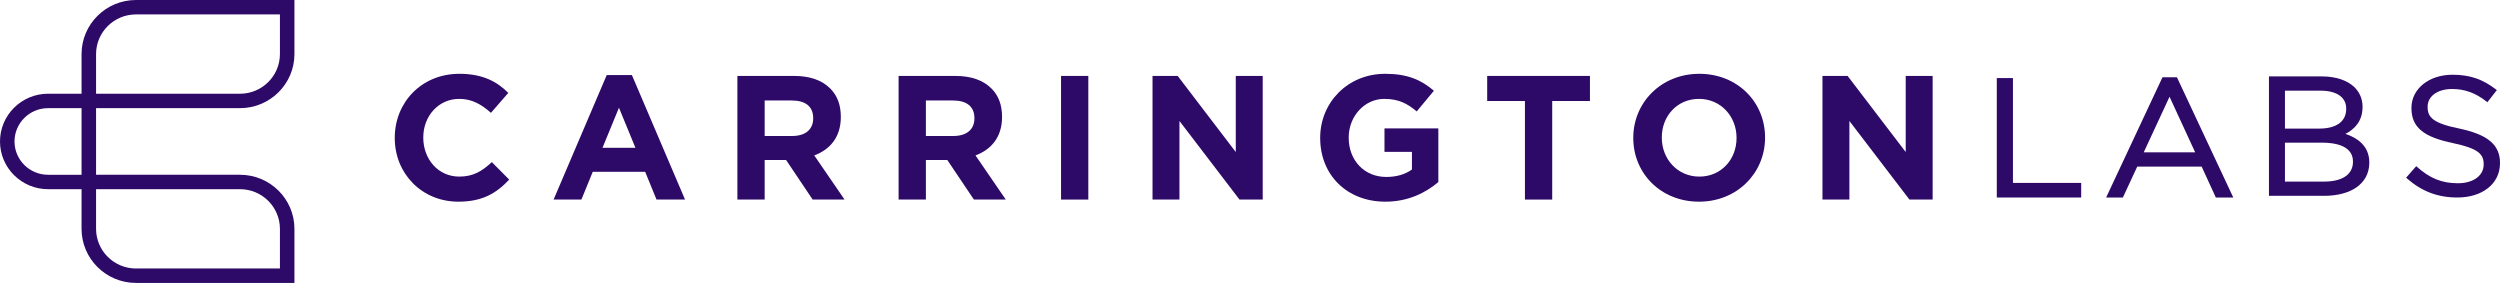
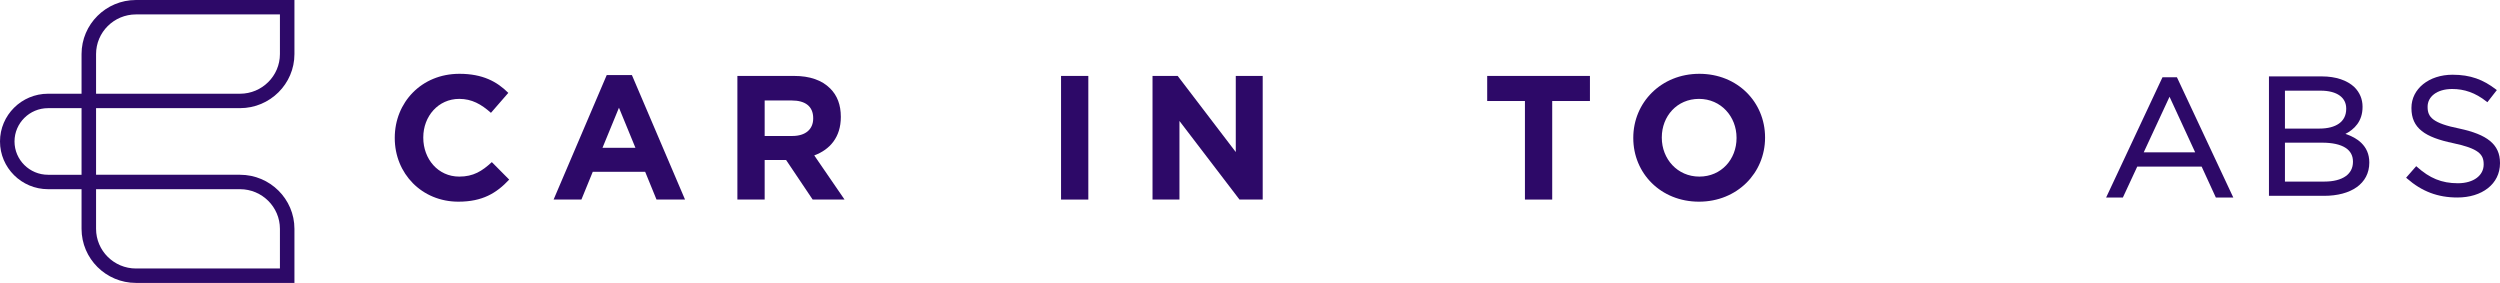
<svg xmlns="http://www.w3.org/2000/svg" width="2218" height="251" viewBox="0 0 2218 251" fill="none">
-   <path d="M1616.89 177.053L1616.89 67.365L1639.2 67.365L1690.75 134.902L1690.75 67.365L1714.64 67.365L1714.64 177.053L1694.05 177.053L1640.78 107.323L1640.78 177.053L1616.89 177.053Z" fill="#2D0968" />
  <path d="M1507.35 178.928C1473.4 178.928 1449.05 153.7 1449.05 122.517L1449.05 122.203C1449.05 91.02 1473.72 65.479 1507.66 65.479C1541.61 65.479 1565.96 90.707 1565.96 121.89L1565.96 122.203C1565.96 153.386 1541.29 178.928 1507.35 178.928ZM1507.66 156.677C1527.15 156.677 1540.66 141.32 1540.66 122.517L1540.66 122.203C1540.66 103.4 1526.83 87.73 1507.35 87.73C1487.86 87.73 1474.35 103.086 1474.35 121.89L1474.35 122.203C1474.35 141.007 1488.18 156.677 1507.66 156.677Z" fill="#2D0968" />
  <path d="M1352.92 177.054L1352.92 89.616L1319.44 89.616L1319.44 67.365L1410.59 67.365L1410.59 89.616L1377.12 89.616L1377.12 177.054L1352.92 177.054Z" fill="#2D0968" />
-   <path d="M1229.1 178.928C1194.84 178.928 1171.27 155.11 1171.27 122.517L1171.27 122.203C1171.27 91.02 1195.63 65.479 1228.94 65.479C1248.58 65.479 1260.84 70.806 1272.16 80.522L1256.91 98.855C1248.58 91.804 1240.73 87.73 1228.16 87.73C1210.55 87.73 1196.57 103.243 1196.57 121.89L1196.57 122.203C1196.57 142.261 1210.4 156.99 1229.88 156.99C1238.84 156.99 1246.54 154.796 1252.67 150.409L1252.67 134.739L1228.31 134.739L1228.31 113.898L1276.09 113.898L1276.09 161.534C1264.77 171.093 1249.21 178.928 1229.1 178.928Z" fill="#2D0968" />
  <path d="M1022.52 177.053L1022.52 67.365L1044.84 67.365L1096.38 134.902L1096.38 67.365L1120.27 67.365L1120.27 177.053L1099.68 177.053L1046.41 107.323L1046.41 177.053L1022.52 177.053Z" fill="#2D0968" />
  <path d="M941.36 177.054L941.36 67.365L965.561 67.365L965.561 177.054L941.36 177.054Z" fill="#2D0968" />
-   <path d="M797.244 177.053L797.244 67.365L847.532 67.365C861.518 67.365 872.204 71.126 879.59 78.491C885.876 84.758 889.019 93.064 889.019 103.562L889.019 103.876C889.019 121.582 879.433 132.708 865.446 137.879L892.319 177.053L864.032 177.053L840.46 141.953L821.445 141.953L821.445 177.053L797.244 177.053ZM821.445 120.642L845.96 120.642C857.903 120.642 864.504 114.531 864.504 105.129L864.504 104.816C864.504 94.317 857.432 89.146 845.489 89.146L821.445 89.146L821.445 120.642Z" fill="#2D0968" />
  <path d="M654.208 177.053L654.208 67.365L704.495 67.365C718.481 67.365 729.168 71.126 736.554 78.491C742.839 84.758 745.982 93.064 745.982 103.562L745.982 103.876C745.982 121.582 736.396 132.708 722.41 137.879L749.283 177.053L720.996 177.053L697.424 141.953L678.409 141.953L678.409 177.053L654.208 177.053ZM678.409 120.642L702.924 120.642C714.867 120.642 721.467 114.531 721.467 105.129L721.467 104.816C721.467 94.317 714.396 89.146 702.452 89.146L678.409 89.146L678.409 120.642Z" fill="#2D0968" />
  <path d="M491.153 177.048L538.298 66.576L560.613 66.576L607.757 177.048L582.456 177.048L572.399 152.447L525.883 152.447L515.825 177.048L491.153 177.048ZM534.526 131.136L563.756 131.136L549.141 95.566L534.526 131.136Z" fill="#2D0968" />
  <path d="M406.649 178.928C374.277 178.928 350.233 154.013 350.233 122.517L350.233 122.203C350.233 91.02 373.805 65.479 407.592 65.479C428.179 65.479 440.908 72.373 450.965 82.402L435.565 100.109C426.921 92.431 418.593 87.73 407.435 87.73C388.892 87.73 375.534 103.086 375.534 121.89L375.534 122.203C375.534 141.007 388.577 156.677 407.435 156.677C420.007 156.677 427.707 151.819 436.35 143.828L451.751 159.341C440.436 171.406 428.021 178.928 406.649 178.928Z" fill="#2D0968" />
  <g clip-path="url(#clip0_3484_6890)">
    <path d="M212.951 95.949C239.572 95.949 261.226 74.43 261.226 47.974L261.226 6.59794e-05L120.628 6.33183e-05C94.007 6.28144e-05 72.353 21.519 72.353 47.974L72.353 83.154L42.612 83.154C19.117 83.154 3.40995e-06 102.152 4.18935e-06 125.5C4.96876e-06 148.849 19.117 167.847 42.612 167.847L72.353 167.847L72.353 203.026C72.353 229.481 94.007 251 120.628 251L261.226 251L261.226 203.026C261.226 176.57 239.572 155.051 212.951 155.051L85.229 155.051L85.229 95.943L212.951 95.943L212.951 95.949ZM85.229 47.974C85.229 28.575 101.107 12.796 120.628 12.796L248.351 12.796L248.351 47.974C248.351 67.374 232.472 83.154 212.951 83.154L85.229 83.154L85.229 47.974ZM72.353 155.057L42.612 155.057C26.211 155.057 12.876 141.798 12.876 125.506C12.876 109.213 26.217 95.955 42.612 95.955L72.353 95.955L72.353 155.062L72.353 155.057ZM212.951 167.852C232.472 167.852 248.351 183.637 248.351 203.031L248.351 238.21L120.628 238.21C101.107 238.21 85.229 222.425 85.229 203.031L85.229 167.852L212.951 167.852Z" fill="#2D0968" />
  </g>
  <path d="M2175.87 66.302C2155.02 66.302 2139.43 78.769 2139.43 95.695L2139.43 95.991C2139.43 104.792 2142.39 111.304 2148.61 116.242C2154.76 121.119 2164 124.388 2176.41 126.992C2187.69 129.361 2194.46 131.845 2198.42 134.821C2200.38 136.29 2201.63 137.871 2202.41 139.62C2203.19 141.379 2203.51 143.367 2203.51 145.685L2203.51 145.982C2203.51 150.758 2201.34 154.869 2197.42 157.811C2193.49 160.767 2187.75 162.575 2180.64 162.575C2166.05 162.575 2155.55 157.958 2144.5 148.168L2143.66 147.422L2134.71 157.651L2135.49 158.338C2148.59 169.781 2162.68 175.226 2180.18 175.226C2191.05 175.226 2200.5 172.28 2207.24 166.978C2214.01 161.661 2218 154.017 2218 144.795L2218 144.499C2218 136.281 2215.11 129.929 2209.08 124.999C2203.12 120.122 2194.15 116.701 2182.11 114.093L2182.09 114.09C2170.2 111.72 2163.12 109.161 2159.01 106.093C2156.98 104.579 2155.69 102.948 2154.89 101.152C2154.09 99.345 2153.77 97.31 2153.77 94.953L2153.77 94.656C2153.77 90.251 2155.79 86.361 2159.5 83.548C2163.22 80.722 2168.69 78.953 2175.57 78.953C2186.36 78.953 2196.1 82.268 2205.91 89.989L2206.8 90.684L2215.2 79.93L2214.36 79.288C2203.12 70.697 2191.97 66.302 2175.87 66.302Z" fill="#2D0968" />
  <path fill-rule="evenodd" clip-rule="evenodd" d="M1931.36 68.527L1918.57 68.527L1868.56 175.226L1883.42 175.226L1896.17 147.783L1953.29 147.783L1965.89 175.226L1981.37 175.226L1931.36 68.527ZM1947.55 135.132L1901.92 135.132L1924.81 85.832L1947.55 135.132Z" fill="#2D0968" />
-   <path d="M1785.88 69.269L1771.55 69.269L1771.55 175.226L1846.43 175.226L1846.43 162.278L1785.88 162.278L1785.88 69.269Z" fill="#2D0968" />
  <path fill-rule="evenodd" clip-rule="evenodd" d="M2059.91 67.785L2013.02 67.785L2013.02 173.743L2061.91 173.743C2073.82 173.743 2083.83 171.078 2090.89 166.045C2097.99 160.986 2102.04 153.586 2102.04 144.35L2102.04 144.054C2102.04 136.728 2099.35 131.083 2094.98 126.824C2091.24 123.179 2086.3 120.586 2080.87 118.781C2088.69 114.815 2096.05 107.652 2096.05 94.953L2096.05 94.656C2096.05 88.009 2093.63 82.105 2088.82 77.305L2088.8 77.283C2082.39 71.252 2072.4 67.785 2059.91 67.785ZM2027.2 114.068L2027.2 80.437L2058.84 80.437C2066.37 80.437 2072.07 82.076 2075.85 84.839C2079.59 87.576 2081.56 91.483 2081.56 96.288L2081.56 96.585C2081.56 102.428 2079.21 106.737 2075.16 109.621C2071.08 112.537 2065.15 114.068 2057.92 114.068L2027.2 114.068ZM2027.2 161.092L2027.2 126.571L2060.07 126.571C2069.41 126.571 2076.31 128.189 2080.84 131.069C2085.3 133.907 2087.55 138.018 2087.55 143.312L2087.55 143.609C2087.55 149.138 2085.21 153.45 2080.96 156.415C2076.65 159.412 2070.3 161.092 2062.22 161.092L2027.2 161.092Z" fill="#2D0968" />
  <defs>
    <clipPath id="clip0_3484_6890">
      <rect width="261.221" height="251" fill="white" />
    </clipPath>
  </defs>
</svg>